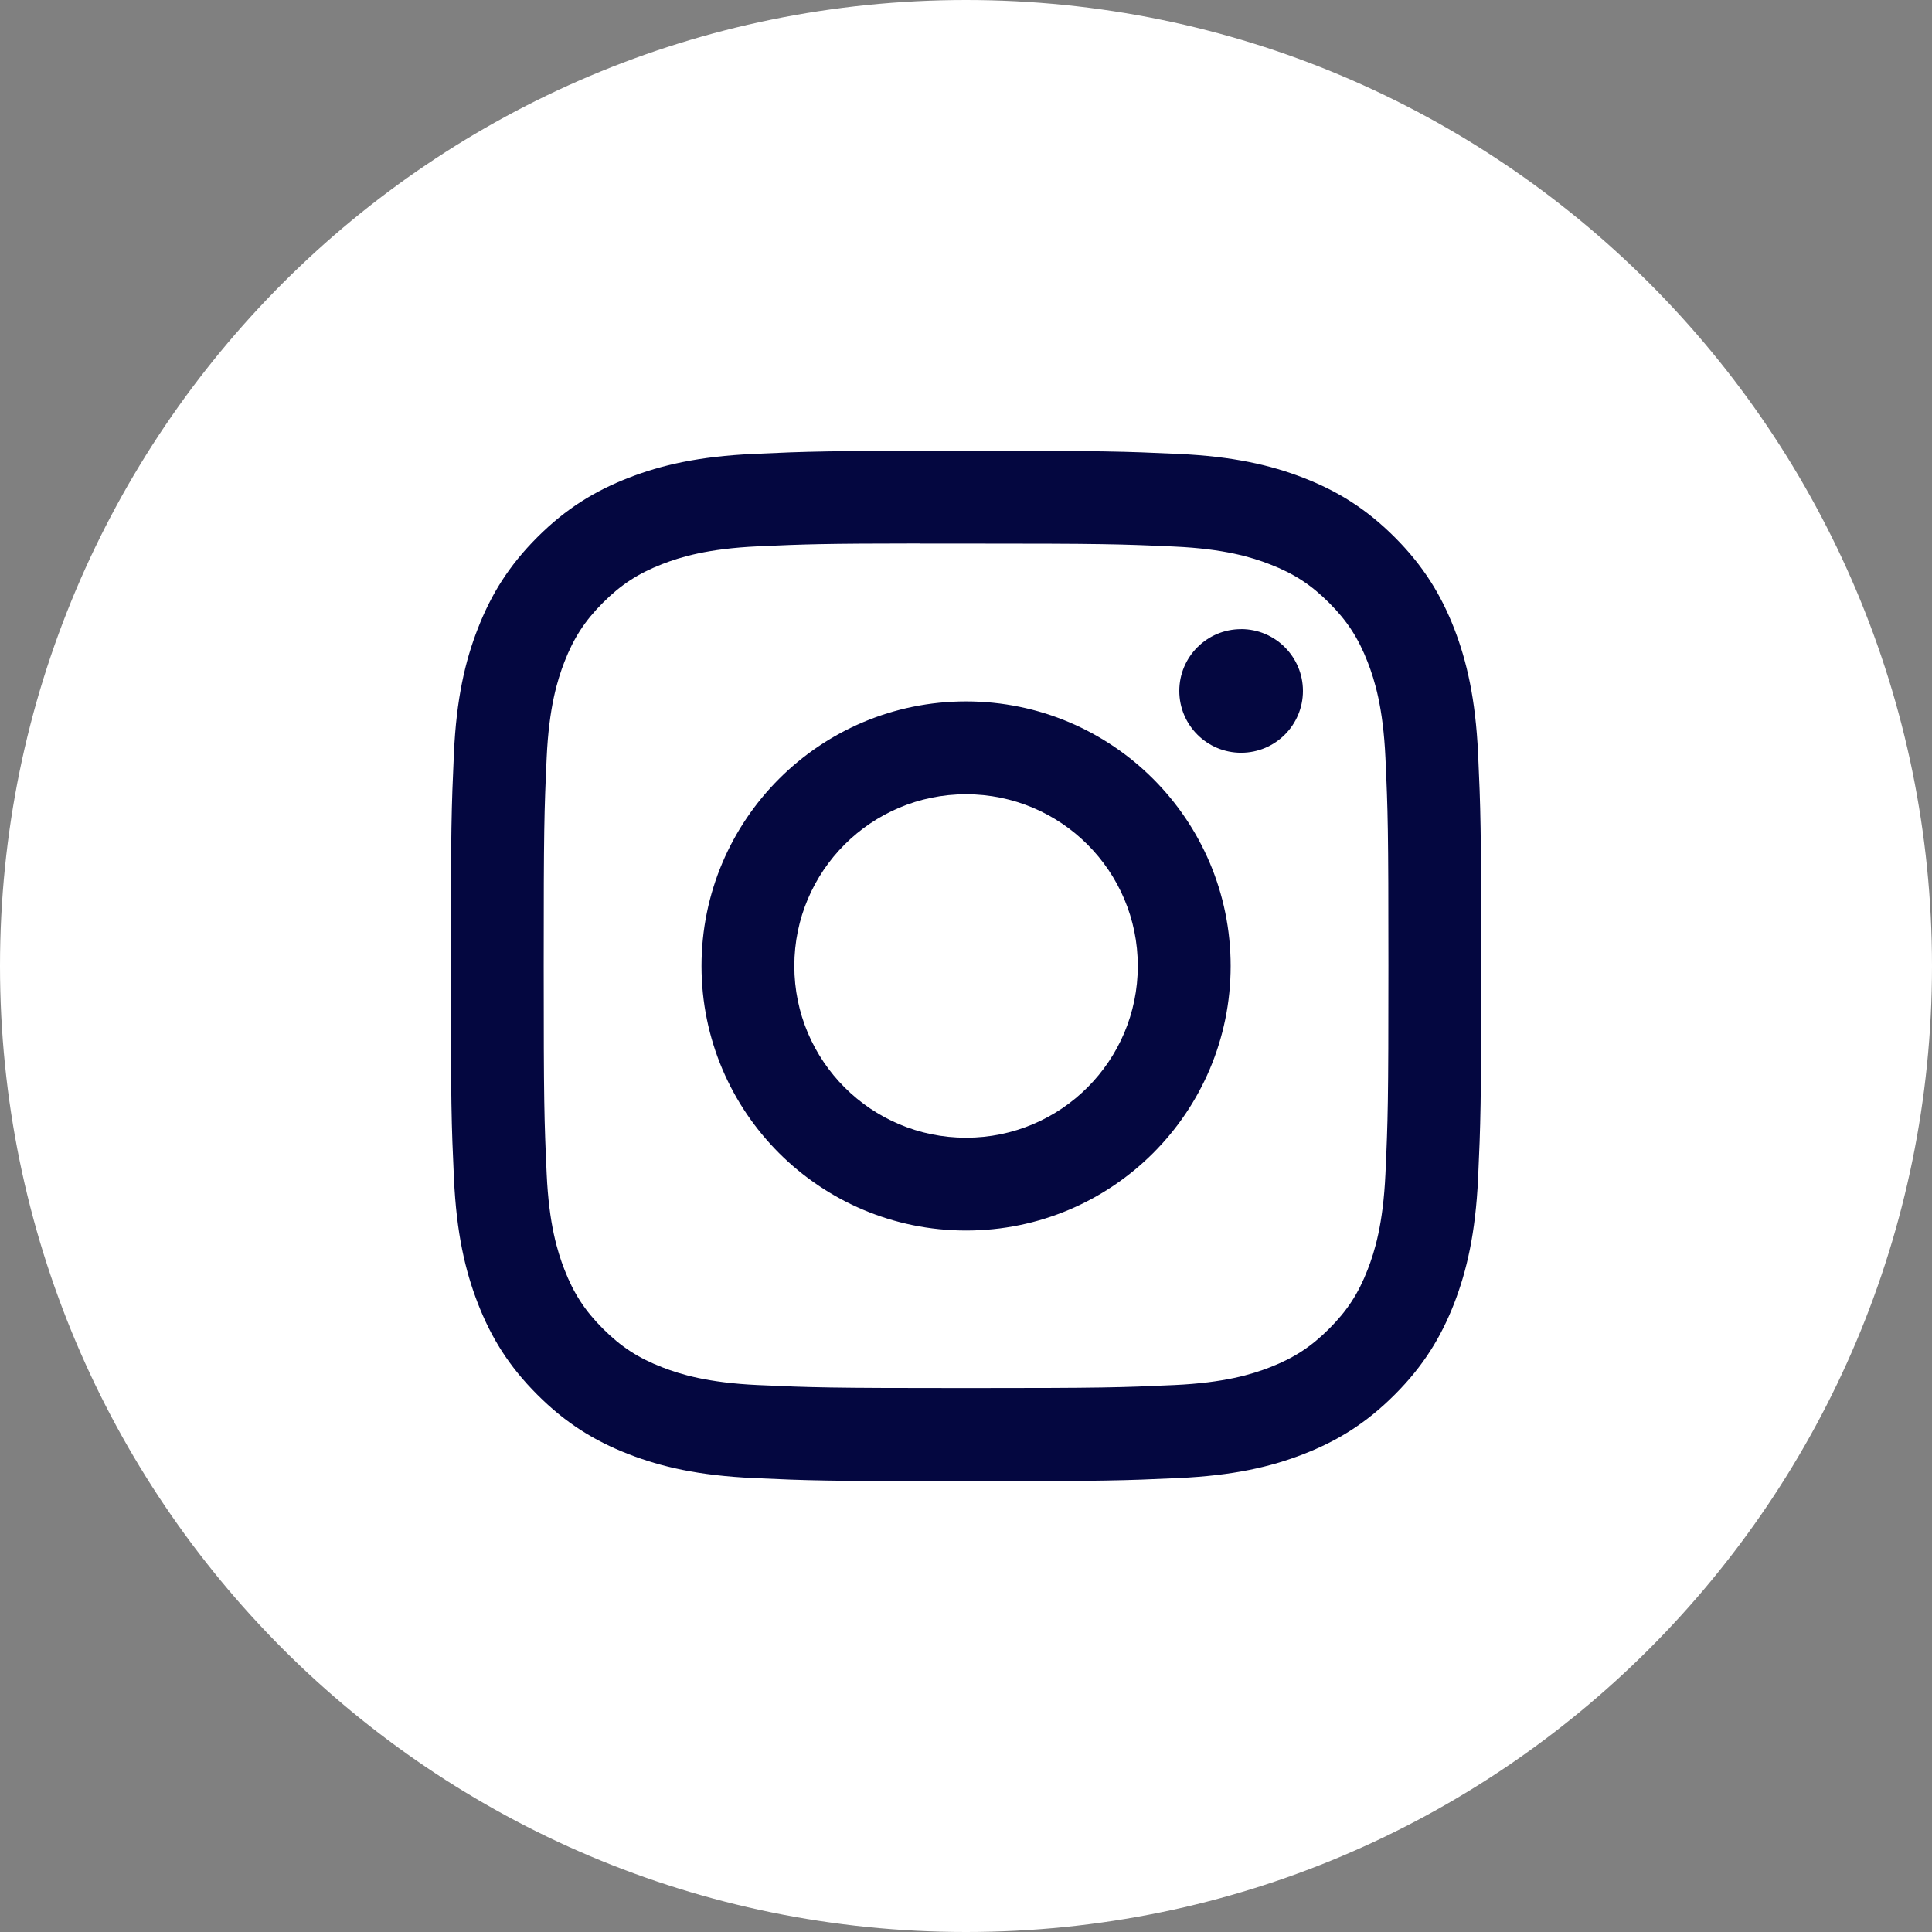
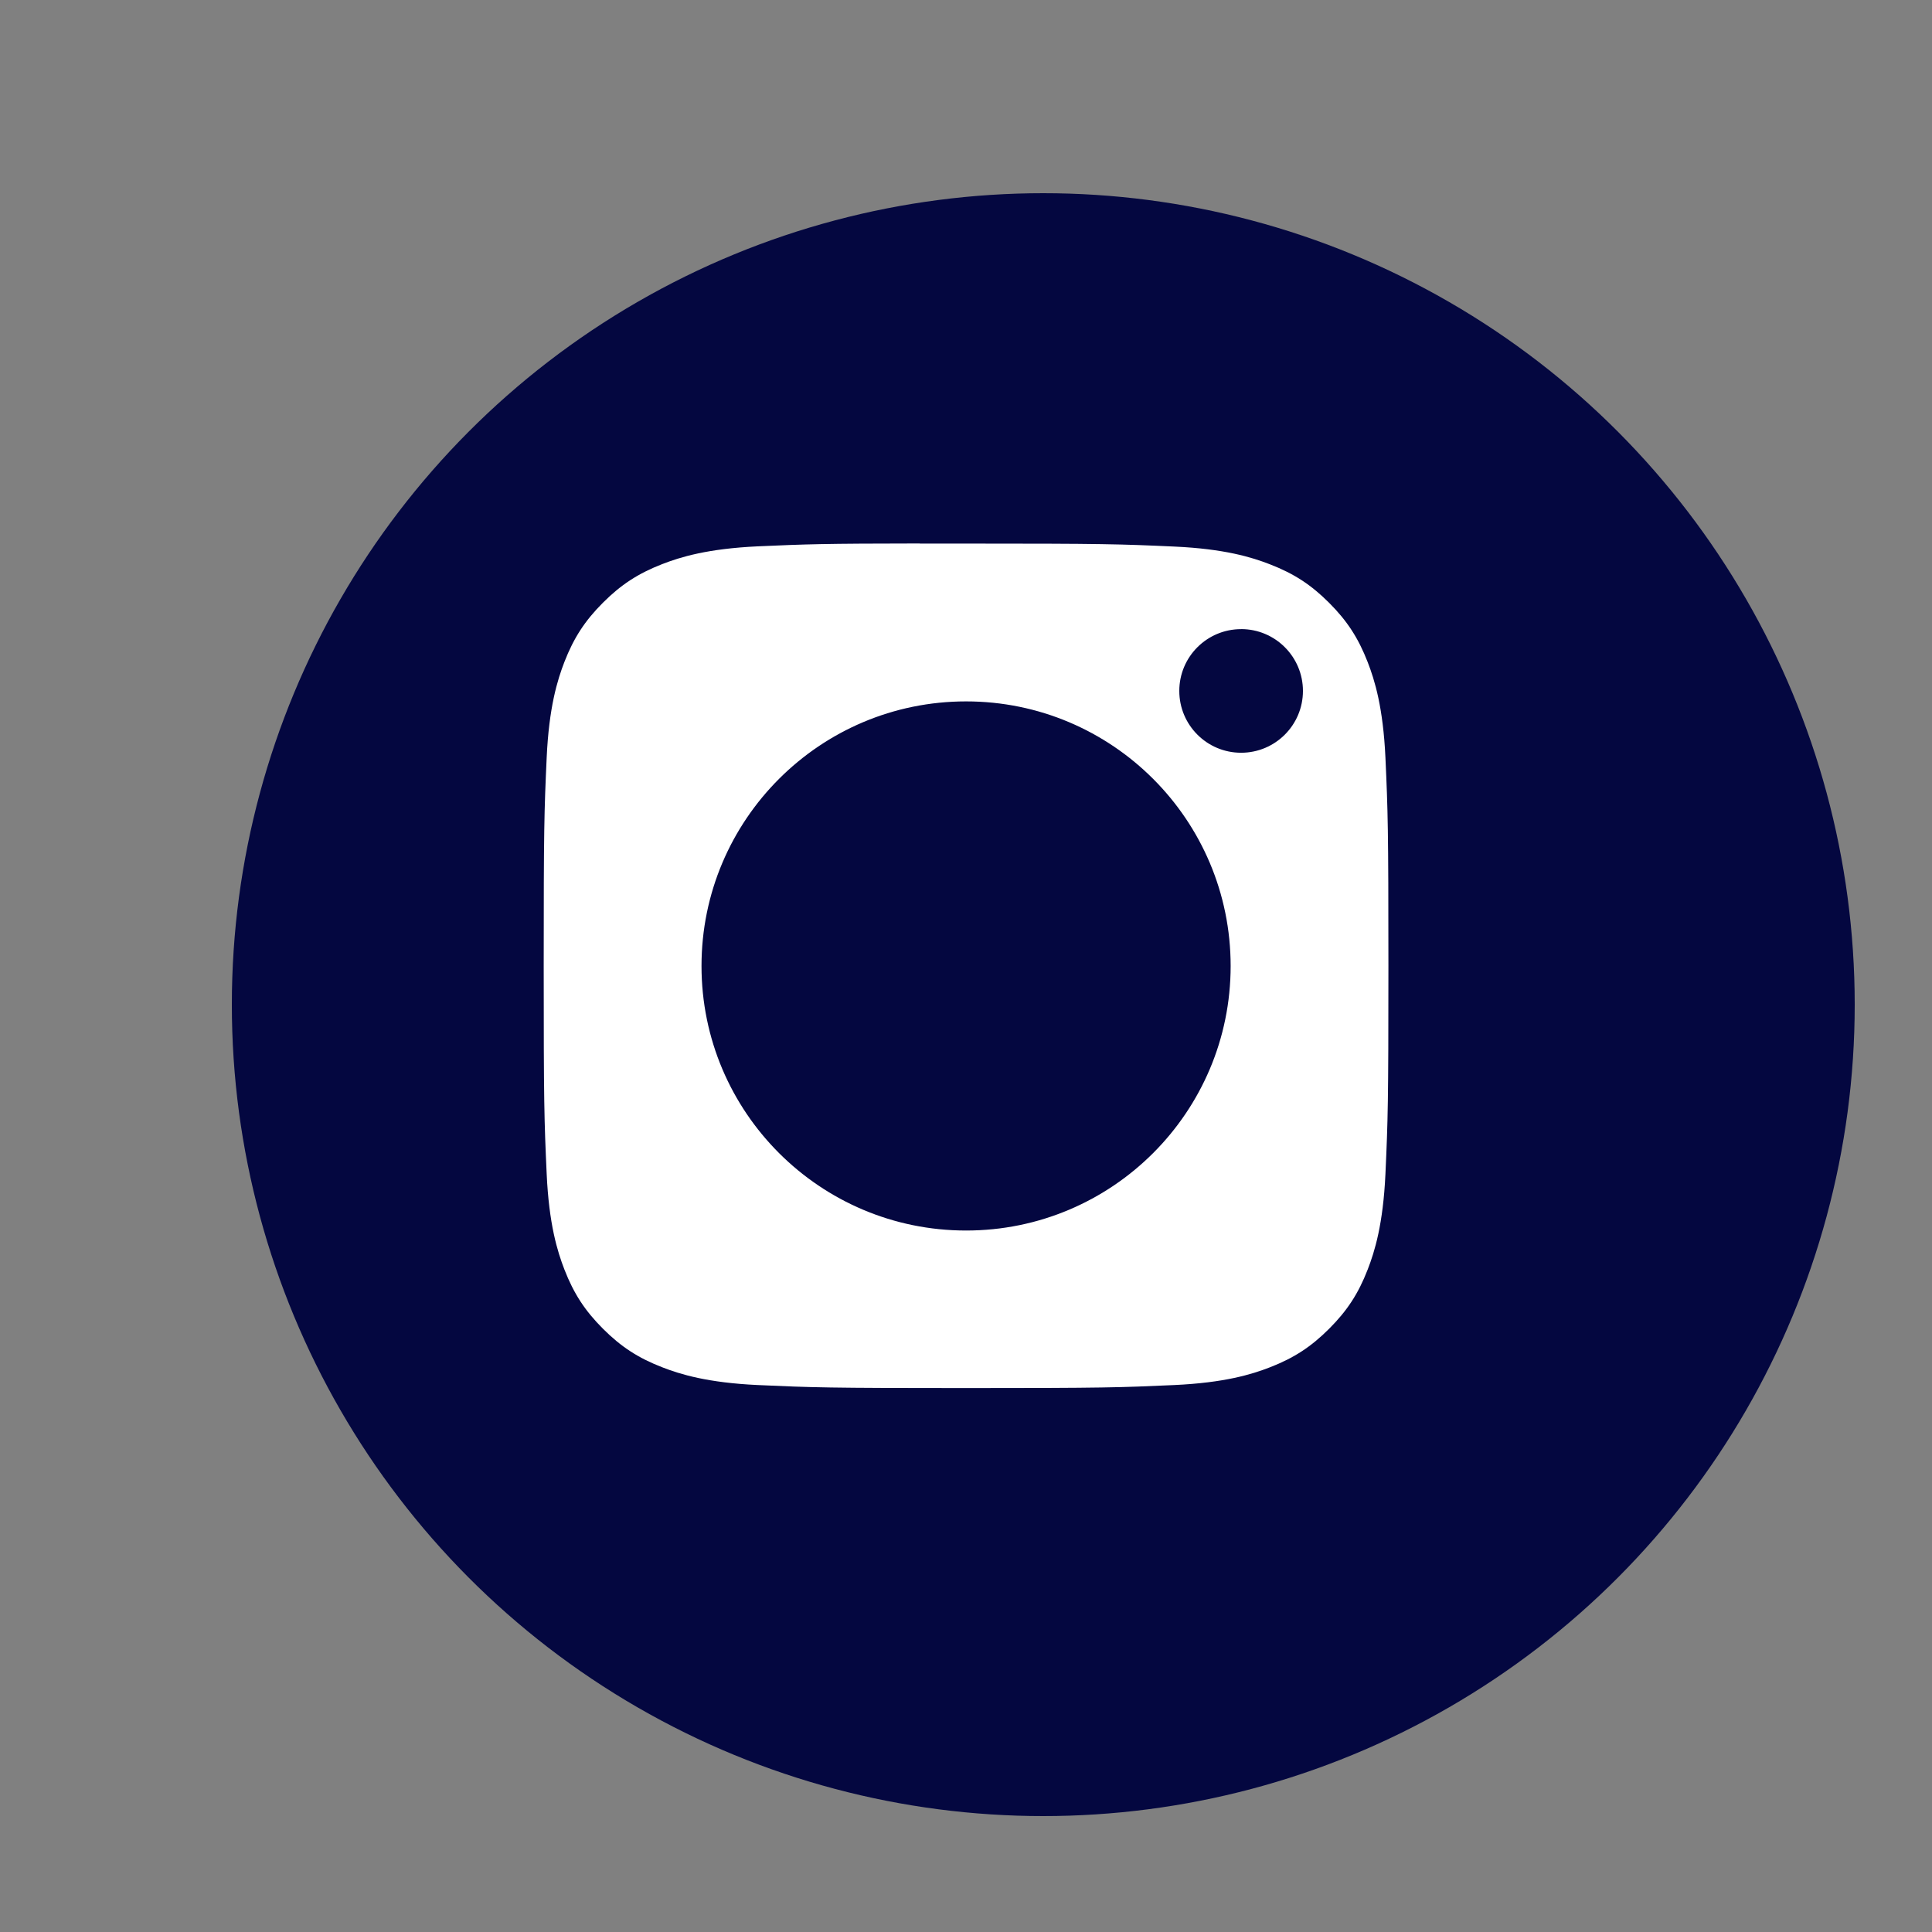
<svg xmlns="http://www.w3.org/2000/svg" width="50" height="50" viewBox="0 0 50 50" fill="none">
  <rect x="0" y="0" width="50" height="50" fill="#808080" stroke="none" />
  <circle cx="27" cy="26" r="21" fill="#040740" />
-   <path fill-rule="evenodd" clip-rule="evenodd" d="M25 0C11.193 0 0 11.193 0 25C0 38.807 11.193 50 25 50C38.807 50 50 38.807 50 25C50 11.193 38.807 0 25 0ZM19.504 11.747C20.926 11.682 21.38 11.666 25.002 11.666H24.997C28.62 11.666 29.073 11.682 30.495 11.747C31.914 11.812 32.884 12.036 33.734 12.366C34.611 12.706 35.353 13.162 36.095 13.903C36.836 14.645 37.292 15.389 37.634 16.265C37.961 17.113 38.186 18.082 38.253 19.502C38.317 20.924 38.334 21.378 38.334 25C38.334 28.621 38.317 29.074 38.253 30.496C38.186 31.915 37.961 32.884 37.634 33.732C37.292 34.609 36.836 35.353 36.095 36.094C35.354 36.836 34.611 37.292 33.734 37.633C32.886 37.963 31.916 38.187 30.497 38.252C29.074 38.317 28.621 38.333 25 38.333C21.379 38.333 20.925 38.317 19.503 38.252C18.083 38.187 17.114 37.963 16.266 37.633C15.389 37.292 14.646 36.836 13.905 36.094C13.163 35.353 12.708 34.609 12.367 33.732C12.038 32.884 11.813 31.915 11.748 30.496C11.683 29.074 11.667 28.621 11.667 25C11.667 21.378 11.684 20.924 11.747 19.501C11.811 18.082 12.036 17.113 12.367 16.265C12.708 15.389 13.164 14.645 13.906 13.903C14.647 13.162 15.391 12.707 16.268 12.366C17.115 12.036 18.084 11.812 19.504 11.747Z" fill="white" />
  <path fill-rule="evenodd" clip-rule="evenodd" d="M23.806 14.068C24.038 14.067 24.288 14.068 24.558 14.068L25.002 14.068C28.562 14.068 28.984 14.081 30.39 14.145C31.69 14.204 32.395 14.421 32.865 14.604C33.488 14.845 33.931 15.134 34.398 15.601C34.864 16.067 35.153 16.512 35.395 17.134C35.578 17.604 35.795 18.309 35.855 19.609C35.919 21.015 35.932 21.437 35.932 24.995C35.932 28.554 35.919 28.976 35.855 30.382C35.795 31.682 35.578 32.387 35.395 32.857C35.154 33.479 34.864 33.922 34.398 34.388C33.931 34.855 33.488 35.144 32.865 35.386C32.396 35.569 31.69 35.785 30.39 35.845C28.984 35.909 28.562 35.923 25.002 35.923C21.442 35.923 21.02 35.909 19.614 35.845C18.314 35.785 17.608 35.568 17.138 35.385C16.516 35.144 16.072 34.855 15.605 34.388C15.138 33.921 14.849 33.478 14.607 32.855C14.425 32.386 14.207 31.68 14.148 30.381C14.084 28.975 14.071 28.553 14.071 24.992C14.071 21.431 14.084 21.012 14.148 19.606C14.207 18.306 14.425 17.6 14.607 17.13C14.849 16.508 15.138 16.064 15.605 15.597C16.072 15.13 16.516 14.841 17.138 14.599C17.608 14.416 18.314 14.199 19.614 14.139C20.844 14.084 21.321 14.067 23.806 14.065V14.068ZM32.12 16.282C31.236 16.282 30.52 16.998 30.52 17.881C30.52 18.765 31.236 19.481 32.12 19.481C33.003 19.481 33.72 18.765 33.72 17.881C33.72 16.998 33.003 16.281 32.12 16.281V16.282ZM18.155 25C18.155 21.218 21.221 18.152 25.002 18.152C28.784 18.152 31.849 21.218 31.849 25C31.849 28.781 28.784 31.846 25.003 31.846C21.221 31.846 18.155 28.781 18.155 25Z" fill="white" />
-   <path fill-rule="evenodd" clip-rule="evenodd" d="M25.001 20.555C27.456 20.555 29.446 22.544 29.446 24.999C29.446 27.454 27.456 29.444 25.001 29.444C22.546 29.444 20.557 27.454 20.557 24.999C20.557 22.544 22.546 20.555 25.001 20.555V20.555Z" fill="white" />
</svg>